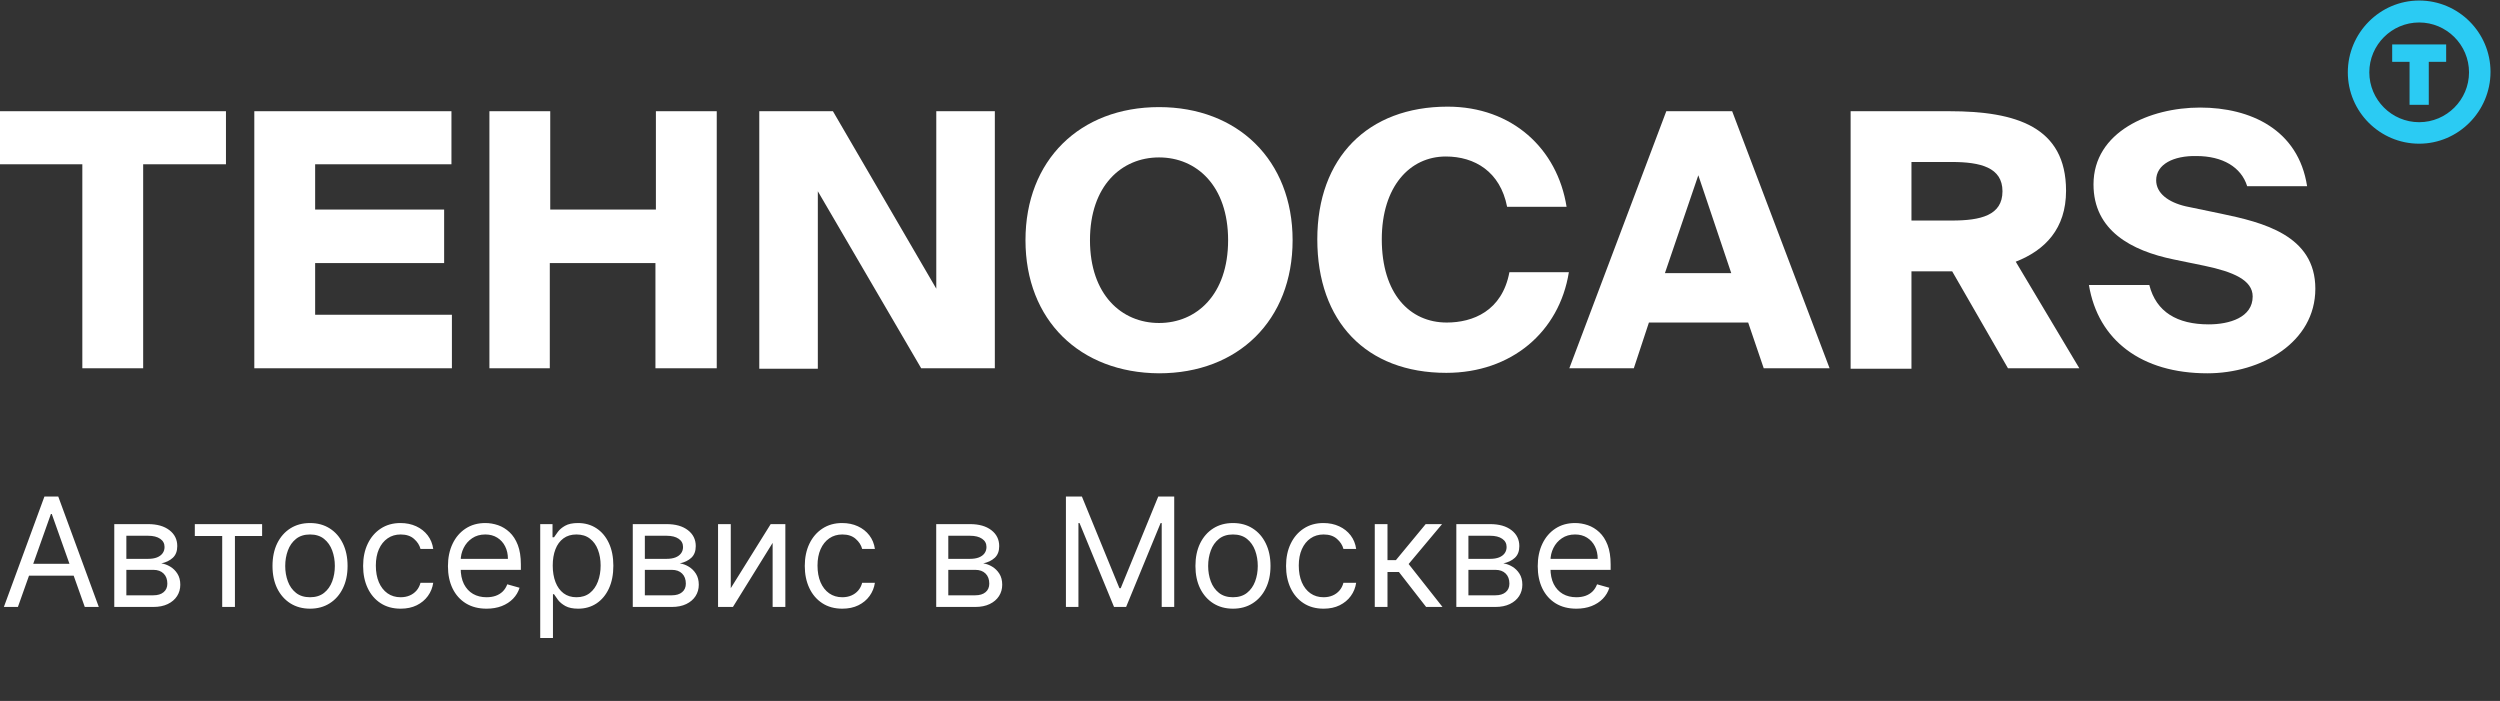
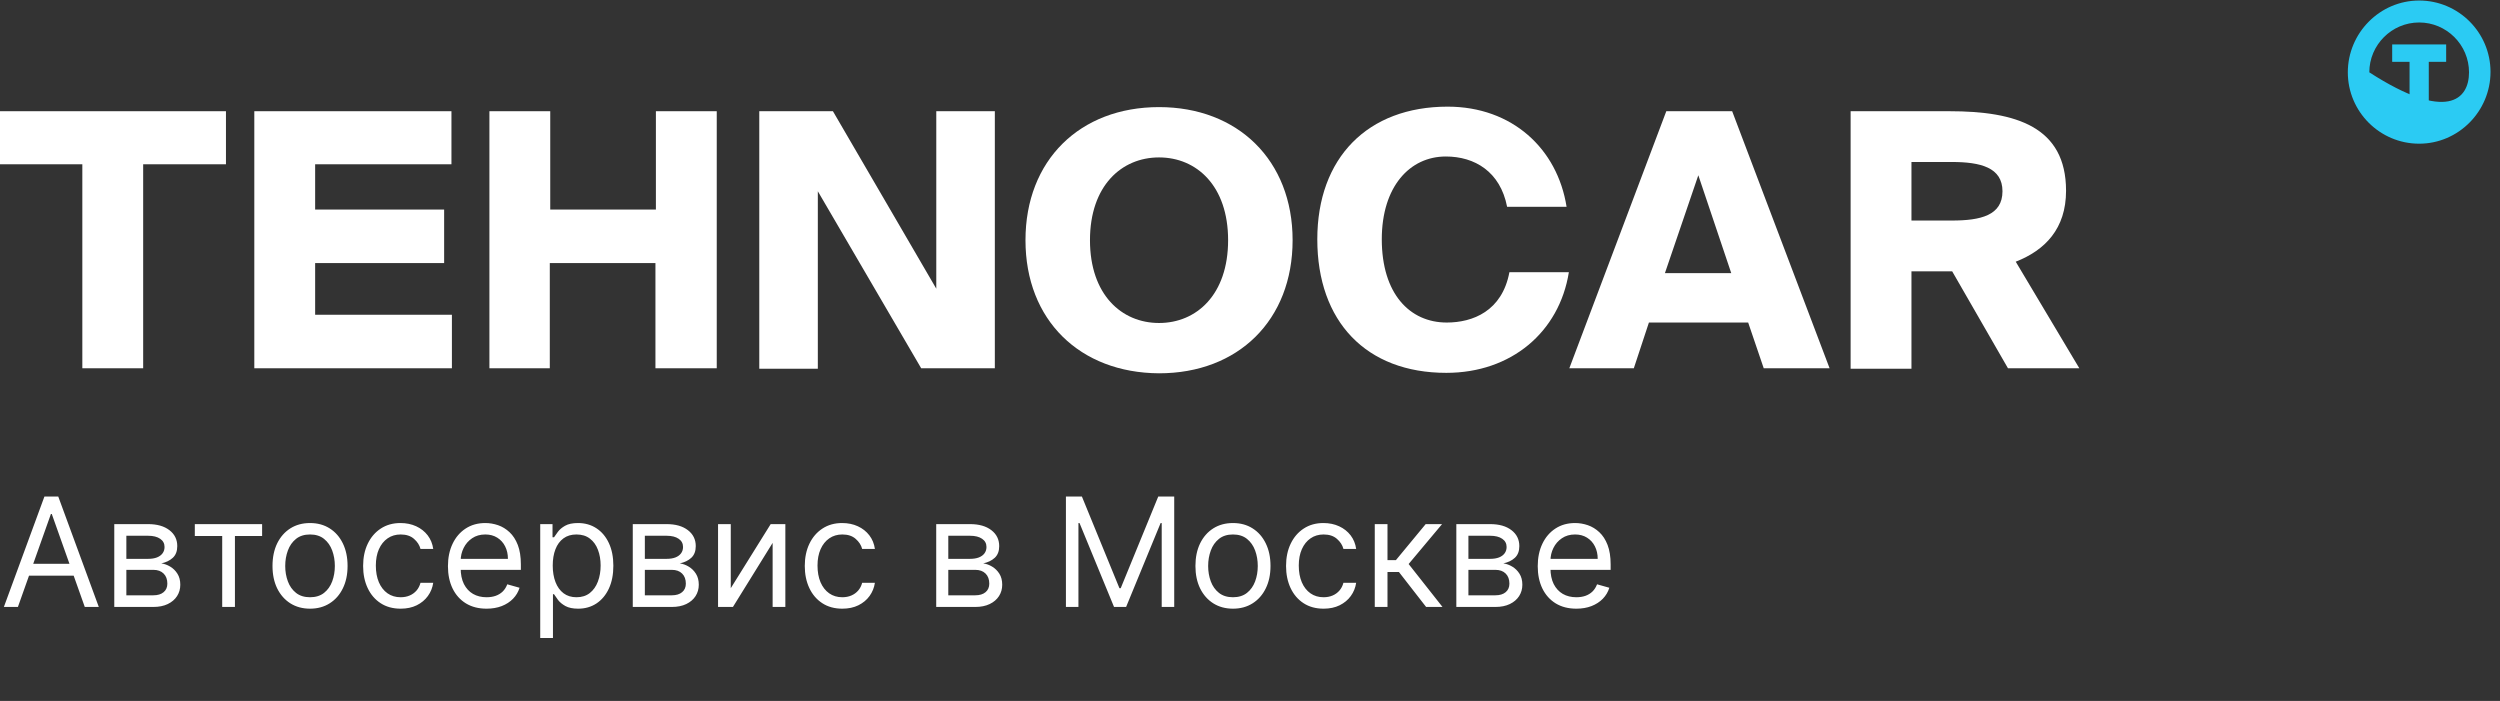
<svg xmlns="http://www.w3.org/2000/svg" width="214" height="60" viewBox="0 0 214 60" fill="none">
  <rect x="0" y="0" width="214" height="60" fill="#333333" stroke="none" />
  <path d="M204.771 3.804V5.292H206.258V8.972H207.903V5.292H209.391V3.804H204.771Z" fill="#2BCBF3" />
-   <path d="M207.08 12.3C203.713 12.3 200.973 9.559 200.973 6.192C200.973 2.825 203.713 0.045 207.08 0.045C210.448 0.045 213.188 2.786 213.188 6.153C213.188 9.52 210.448 12.3 207.08 12.3ZM207.08 1.924C204.731 1.924 202.813 3.843 202.813 6.192C202.813 8.541 204.731 10.46 207.08 10.46C209.43 10.46 211.348 8.541 211.348 6.192C211.348 3.843 209.43 1.924 207.08 1.924Z" fill="#2BCBF3" />
+   <path d="M207.08 12.3C203.713 12.3 200.973 9.559 200.973 6.192C200.973 2.825 203.713 0.045 207.08 0.045C210.448 0.045 213.188 2.786 213.188 6.153C213.188 9.52 210.448 12.3 207.08 12.3ZM207.08 1.924C204.731 1.924 202.813 3.843 202.813 6.192C209.43 10.46 211.348 8.541 211.348 6.192C211.348 3.843 209.43 1.924 207.08 1.924Z" fill="#2BCBF3" />
  <path d="M0 14.062V9.52H19.342V14.062H12.255V31.524H7.048V14.062H0Z" fill="white" />
  <path d="M38.644 9.52V14.062H26.976V17.938H38.018V22.519H26.976V26.943H38.683V31.524H21.769V9.52H38.644Z" fill="white" />
  <path d="M61.314 31.524H56.106V22.519H47.062V31.524H41.894V9.52H47.101V17.938H56.145V9.52H61.353V31.524H61.314Z" fill="white" />
  <path d="M70.006 16.372V31.563H64.994V9.52H71.298L80.146 24.711V9.52H85.158V31.524H78.854L70.006 16.372Z" fill="white" />
  <path d="M87.781 20.561C87.781 13.71 92.441 9.168 99.214 9.168C105.949 9.168 110.647 13.71 110.647 20.561C110.647 27.413 105.988 31.955 99.214 31.955C92.441 31.916 87.781 27.413 87.781 20.561ZM105.126 20.561C105.126 15.902 102.425 13.475 99.214 13.475C96.004 13.475 93.302 15.902 93.302 20.561C93.302 25.221 96.004 27.648 99.214 27.648C102.425 27.648 105.126 25.221 105.126 20.561Z" fill="white" />
  <path d="M123.802 31.916C116.95 31.916 112.761 27.531 112.761 20.483C112.761 13.514 117.068 9.129 123.919 9.129C129.44 9.129 133.316 12.731 134.099 17.703H129.009C128.422 14.688 126.229 13.396 123.763 13.396C120.67 13.396 118.281 15.98 118.281 20.483C118.281 25.142 120.67 27.609 123.841 27.609C126.073 27.609 128.579 26.63 129.205 23.302H134.295C133.473 28.431 129.362 31.916 123.802 31.916Z" fill="white" />
  <path d="M148.273 9.52L156.613 31.524H150.975L149.643 27.609H141.147L139.855 31.524H134.334L142.635 9.52H148.273ZM148.195 23.38L145.376 15.002L142.517 23.38H148.195Z" fill="white" />
  <path d="M163.621 23.263V31.563H158.413V9.52H166.87C172.587 9.52 176.854 10.851 176.854 16.333C176.854 19.582 175.053 21.422 172.547 22.401L177.99 31.524H171.882L167.105 23.224H163.621V23.263ZM163.621 18.878H167.066C169.533 18.878 171.412 18.447 171.412 16.372C171.412 14.336 169.533 13.866 167.066 13.866H163.621V18.878Z" fill="white" />
-   <path d="M184.568 15.432C184.568 16.529 185.586 17.312 187.113 17.664L190.128 18.291C193.691 19.035 198.193 20.131 198.193 24.712C198.193 29.332 193.534 31.955 188.953 31.955C183.315 31.955 179.595 29.136 178.812 24.398H183.981C184.568 26.709 186.369 27.766 189.07 27.766C190.832 27.766 192.829 27.178 192.829 25.377C192.829 23.968 191.146 23.263 188.718 22.754L186.056 22.206C182.454 21.462 179.204 19.739 179.204 15.785C179.204 11.282 184.02 9.207 188.327 9.207C192.633 9.207 196.744 11.086 197.488 15.941H192.359C191.85 14.297 190.245 13.357 188.013 13.357C186.056 13.318 184.568 14.062 184.568 15.432Z" fill="white" />
  <path d="M1.533 51.955H0.332L3.804 42.501H4.986L8.457 51.955H7.257L4.432 43.996H4.358L1.533 51.955ZM1.976 48.262H6.814V49.278H1.976V48.262ZM9.782 51.955V44.864H12.681C13.445 44.864 14.051 45.036 14.5 45.381C14.95 45.726 15.174 46.181 15.174 46.748C15.174 47.179 15.047 47.513 14.791 47.749C14.536 47.983 14.208 48.142 13.808 48.225C14.069 48.262 14.323 48.354 14.57 48.502C14.819 48.65 15.025 48.853 15.188 49.111C15.351 49.367 15.433 49.681 15.433 50.053C15.433 50.416 15.341 50.741 15.156 51.027C14.971 51.313 14.707 51.54 14.362 51.706C14.017 51.872 13.605 51.955 13.125 51.955H9.782ZM10.816 50.958H13.125C13.5 50.958 13.794 50.869 14.006 50.69C14.219 50.512 14.325 50.269 14.325 49.961C14.325 49.594 14.219 49.307 14.006 49.097C13.794 48.885 13.5 48.779 13.125 48.779H10.816V50.958ZM10.816 47.837H12.681C12.974 47.837 13.225 47.797 13.434 47.717C13.643 47.634 13.803 47.517 13.914 47.366C14.028 47.212 14.085 47.031 14.085 46.822C14.085 46.523 13.96 46.289 13.711 46.12C13.462 45.947 13.118 45.861 12.681 45.861H10.816V47.837ZM16.676 45.88V44.864H22.437V45.88H20.11V51.955H19.021V45.88H16.676ZM26.539 52.103C25.899 52.103 25.337 51.95 24.854 51.646C24.374 51.341 23.998 50.915 23.727 50.367C23.46 49.819 23.326 49.179 23.326 48.447C23.326 47.708 23.46 47.063 23.727 46.512C23.998 45.961 24.374 45.534 24.854 45.229C25.337 44.924 25.899 44.772 26.539 44.772C27.179 44.772 27.739 44.924 28.219 45.229C28.703 45.534 29.078 45.961 29.346 46.512C29.617 47.063 29.752 47.708 29.752 48.447C29.752 49.179 29.617 49.819 29.346 50.367C29.078 50.915 28.703 51.341 28.219 51.646C27.739 51.95 27.179 52.103 26.539 52.103ZM26.539 51.124C27.025 51.124 27.425 50.999 27.739 50.75C28.053 50.501 28.285 50.173 28.436 49.767C28.587 49.361 28.663 48.92 28.663 48.447C28.663 47.973 28.587 47.531 28.436 47.122C28.285 46.712 28.053 46.382 27.739 46.129C27.425 45.877 27.025 45.751 26.539 45.751C26.053 45.751 25.653 45.877 25.339 46.129C25.025 46.382 24.792 46.712 24.642 47.122C24.491 47.531 24.415 47.973 24.415 48.447C24.415 48.92 24.491 49.361 24.642 49.767C24.792 50.173 25.025 50.501 25.339 50.75C25.653 50.999 26.053 51.124 26.539 51.124ZM34.296 52.103C33.631 52.103 33.059 51.946 32.578 51.632C32.098 51.318 31.729 50.886 31.471 50.335C31.212 49.784 31.083 49.154 31.083 48.447C31.083 47.726 31.215 47.091 31.48 46.54C31.747 45.986 32.12 45.554 32.597 45.243C33.077 44.929 33.637 44.772 34.277 44.772C34.776 44.772 35.225 44.864 35.625 45.049C36.025 45.233 36.353 45.492 36.609 45.824C36.864 46.157 37.023 46.545 37.084 46.988H35.995C35.912 46.665 35.727 46.378 35.441 46.129C35.158 45.877 34.776 45.751 34.296 45.751C33.871 45.751 33.499 45.861 33.179 46.083C32.862 46.301 32.614 46.611 32.435 47.011C32.26 47.408 32.172 47.874 32.172 48.41C32.172 48.957 32.258 49.434 32.431 49.841C32.606 50.247 32.852 50.562 33.169 50.787C33.489 51.012 33.865 51.124 34.296 51.124C34.579 51.124 34.836 51.075 35.067 50.976C35.298 50.878 35.493 50.736 35.653 50.552C35.813 50.367 35.927 50.145 35.995 49.887H37.084C37.023 50.306 36.87 50.682 36.627 51.018C36.387 51.35 36.069 51.615 35.672 51.812C35.278 52.006 34.819 52.103 34.296 52.103ZM41.65 52.103C40.967 52.103 40.377 51.952 39.882 51.65C39.389 51.346 39.009 50.921 38.742 50.376C38.477 49.828 38.344 49.191 38.344 48.465C38.344 47.739 38.477 47.099 38.742 46.545C39.009 45.987 39.382 45.554 39.859 45.243C40.339 44.929 40.899 44.772 41.539 44.772C41.908 44.772 42.273 44.833 42.633 44.956C42.993 45.08 43.321 45.28 43.617 45.557C43.912 45.831 44.147 46.194 44.323 46.646C44.498 47.099 44.586 47.656 44.586 48.317V48.779H39.12V47.837H43.478C43.478 47.437 43.398 47.08 43.238 46.766C43.081 46.452 42.856 46.205 42.564 46.023C42.275 45.841 41.933 45.751 41.539 45.751C41.105 45.751 40.73 45.858 40.413 46.074C40.099 46.286 39.857 46.563 39.688 46.905C39.519 47.246 39.434 47.612 39.434 48.003V48.631C39.434 49.167 39.526 49.621 39.711 49.993C39.899 50.362 40.159 50.644 40.491 50.838C40.824 51.029 41.21 51.124 41.65 51.124C41.936 51.124 42.195 51.084 42.425 51.004C42.659 50.921 42.861 50.798 43.03 50.635C43.2 50.469 43.33 50.262 43.423 50.016L44.475 50.312C44.364 50.669 44.178 50.983 43.916 51.253C43.655 51.521 43.332 51.73 42.947 51.881C42.562 52.029 42.13 52.103 41.65 52.103ZM46.243 54.614V44.864H47.296V45.991H47.425C47.505 45.867 47.616 45.711 47.758 45.52C47.902 45.326 48.108 45.154 48.376 45.003C48.647 44.849 49.013 44.772 49.475 44.772C50.072 44.772 50.598 44.921 51.054 45.22C51.509 45.518 51.865 45.941 52.12 46.489C52.376 47.037 52.503 47.683 52.503 48.428C52.503 49.179 52.376 49.83 52.12 50.381C51.865 50.929 51.511 51.353 51.058 51.655C50.606 51.953 50.084 52.103 49.493 52.103C49.038 52.103 48.673 52.027 48.399 51.877C48.125 51.723 47.914 51.549 47.767 51.355C47.619 51.158 47.505 50.995 47.425 50.866H47.333V54.614H46.243ZM47.314 48.41C47.314 48.945 47.393 49.418 47.55 49.827C47.707 50.233 47.936 50.552 48.238 50.782C48.539 51.01 48.908 51.124 49.346 51.124C49.801 51.124 50.181 51.004 50.486 50.764C50.794 50.521 51.024 50.195 51.178 49.785C51.335 49.373 51.414 48.914 51.414 48.41C51.414 47.911 51.337 47.462 51.183 47.062C51.032 46.658 50.803 46.34 50.495 46.106C50.19 45.869 49.807 45.751 49.346 45.751C48.902 45.751 48.53 45.863 48.228 46.087C47.927 46.309 47.699 46.62 47.545 47.02C47.391 47.417 47.314 47.88 47.314 48.41ZM54.165 51.955V44.864H57.064C57.828 44.864 58.434 45.036 58.883 45.381C59.333 45.726 59.557 46.181 59.557 46.748C59.557 47.179 59.429 47.513 59.174 47.749C58.919 47.983 58.591 48.142 58.191 48.225C58.452 48.262 58.706 48.354 58.952 48.502C59.202 48.65 59.408 48.853 59.571 49.111C59.734 49.367 59.816 49.681 59.816 50.053C59.816 50.416 59.723 50.741 59.539 51.027C59.354 51.313 59.089 51.54 58.745 51.706C58.4 51.872 57.988 51.955 57.508 51.955H54.165ZM55.199 50.958H57.508C57.883 50.958 58.177 50.869 58.389 50.69C58.602 50.512 58.708 50.269 58.708 49.961C58.708 49.594 58.602 49.307 58.389 49.097C58.177 48.885 57.883 48.779 57.508 48.779H55.199V50.958ZM55.199 47.837H57.064C57.357 47.837 57.608 47.797 57.817 47.717C58.026 47.634 58.186 47.517 58.297 47.366C58.411 47.212 58.468 47.031 58.468 46.822C58.468 46.523 58.343 46.289 58.094 46.12C57.844 45.947 57.501 45.861 57.064 45.861H55.199V47.837ZM62.554 50.349L65.971 44.864H67.226V51.955H66.137V46.471L62.739 51.955H61.465V44.864H62.554V50.349ZM72.103 52.103C71.438 52.103 70.865 51.946 70.385 51.632C69.905 51.318 69.536 50.886 69.277 50.335C69.019 49.784 68.889 49.154 68.889 48.447C68.889 47.726 69.022 47.091 69.286 46.54C69.554 45.986 69.927 45.554 70.404 45.243C70.884 44.929 71.444 44.772 72.084 44.772C72.583 44.772 73.032 44.864 73.432 45.049C73.832 45.233 74.16 45.492 74.415 45.824C74.671 46.157 74.829 46.545 74.891 46.988H73.801C73.718 46.665 73.534 46.378 73.247 46.129C72.964 45.877 72.583 45.751 72.103 45.751C71.678 45.751 71.305 45.861 70.985 46.083C70.668 46.301 70.421 46.611 70.242 47.011C70.067 47.408 69.979 47.874 69.979 48.41C69.979 48.957 70.065 49.434 70.237 49.841C70.413 50.247 70.659 50.562 70.976 50.787C71.296 51.012 71.672 51.124 72.103 51.124C72.386 51.124 72.643 51.075 72.873 50.976C73.104 50.878 73.3 50.736 73.46 50.552C73.62 50.367 73.734 50.145 73.801 49.887H74.891C74.829 50.306 74.677 50.682 74.434 51.018C74.194 51.35 73.875 51.615 73.478 51.812C73.084 52.006 72.626 52.103 72.103 52.103ZM80.14 51.955V44.864H83.039C83.802 44.864 84.408 45.036 84.858 45.381C85.307 45.726 85.532 46.181 85.532 46.748C85.532 47.179 85.404 47.513 85.149 47.749C84.893 47.983 84.565 48.142 84.165 48.225C84.427 48.262 84.681 48.354 84.927 48.502C85.176 48.65 85.382 48.853 85.546 49.111C85.709 49.367 85.79 49.681 85.79 50.053C85.79 50.416 85.698 50.741 85.513 51.027C85.329 51.313 85.064 51.54 84.719 51.706C84.375 51.872 83.962 51.955 83.482 51.955H80.14ZM81.174 50.958H83.482C83.858 50.958 84.151 50.869 84.364 50.69C84.576 50.512 84.682 50.269 84.682 49.961C84.682 49.594 84.576 49.307 84.364 49.097C84.151 48.885 83.858 48.779 83.482 48.779H81.174V50.958ZM81.174 47.837H83.039C83.331 47.837 83.582 47.797 83.791 47.717C84.001 47.634 84.161 47.517 84.272 47.366C84.385 47.212 84.442 47.031 84.442 46.822C84.442 46.523 84.318 46.289 84.068 46.12C83.819 45.947 83.476 45.861 83.039 45.861H81.174V47.837ZM91.243 42.501H92.61L95.823 50.349H95.934L99.147 42.501H100.513V51.955H99.442V44.772H99.35L96.395 51.955H95.361L92.407 44.772H92.314V51.955H91.243V42.501ZM105.542 52.103C104.902 52.103 104.34 51.95 103.857 51.646C103.377 51.341 103.001 50.915 102.73 50.367C102.463 49.819 102.329 49.179 102.329 48.447C102.329 47.708 102.463 47.063 102.73 46.512C103.001 45.961 103.377 45.534 103.857 45.229C104.34 44.924 104.902 44.772 105.542 44.772C106.182 44.772 106.742 44.924 107.222 45.229C107.705 45.534 108.081 45.961 108.349 46.512C108.62 47.063 108.755 47.708 108.755 48.447C108.755 49.179 108.62 49.819 108.349 50.367C108.081 50.915 107.705 51.341 107.222 51.646C106.742 51.95 106.182 52.103 105.542 52.103ZM105.542 51.124C106.028 51.124 106.428 50.999 106.742 50.75C107.056 50.501 107.288 50.173 107.439 49.767C107.59 49.361 107.665 48.92 107.665 48.447C107.665 47.973 107.59 47.531 107.439 47.122C107.288 46.712 107.056 46.382 106.742 46.129C106.428 45.877 106.028 45.751 105.542 45.751C105.056 45.751 104.656 45.877 104.342 46.129C104.028 46.382 103.795 46.712 103.645 47.122C103.494 47.531 103.418 47.973 103.418 48.447C103.418 48.92 103.494 49.361 103.645 49.767C103.795 50.173 104.028 50.501 104.342 50.75C104.656 50.999 105.056 51.124 105.542 51.124ZM113.299 52.103C112.634 52.103 112.062 51.946 111.581 51.632C111.101 51.318 110.732 50.886 110.473 50.335C110.215 49.784 110.086 49.154 110.086 48.447C110.086 47.726 110.218 47.091 110.483 46.54C110.75 45.986 111.123 45.554 111.6 45.243C112.08 44.929 112.64 44.772 113.28 44.772C113.779 44.772 114.228 44.864 114.628 45.049C115.028 45.233 115.356 45.492 115.612 45.824C115.867 46.157 116.026 46.545 116.087 46.988H114.998C114.915 46.665 114.73 46.378 114.444 46.129C114.16 45.877 113.779 45.751 113.299 45.751C112.874 45.751 112.502 45.861 112.182 46.083C111.865 46.301 111.617 46.611 111.438 47.011C111.263 47.408 111.175 47.874 111.175 48.41C111.175 48.957 111.261 49.434 111.434 49.841C111.609 50.247 111.855 50.562 112.172 50.787C112.492 51.012 112.868 51.124 113.299 51.124C113.582 51.124 113.839 51.075 114.07 50.976C114.301 50.878 114.496 50.736 114.656 50.552C114.816 50.367 114.93 50.145 114.998 49.887H116.087C116.026 50.306 115.873 50.682 115.63 51.018C115.39 51.35 115.071 51.615 114.674 51.812C114.281 52.006 113.822 52.103 113.299 52.103ZM117.68 51.955V44.864H118.769V47.948H119.489L122.038 44.864H123.441L120.579 48.28L123.478 51.955H122.075L119.748 48.964H118.769V51.955H117.68ZM124.662 51.955V44.864H127.561C128.325 44.864 128.931 45.036 129.38 45.381C129.83 45.726 130.054 46.181 130.054 46.748C130.054 47.179 129.927 47.513 129.671 47.749C129.416 47.983 129.088 48.142 128.688 48.225C128.949 48.262 129.203 48.354 129.449 48.502C129.699 48.65 129.905 48.853 130.068 49.111C130.231 49.367 130.313 49.681 130.313 50.053C130.313 50.416 130.22 50.741 130.036 51.027C129.851 51.313 129.586 51.54 129.242 51.706C128.897 51.872 128.485 51.955 128.005 51.955H124.662ZM125.696 50.958H128.005C128.38 50.958 128.674 50.869 128.886 50.69C129.099 50.512 129.205 50.269 129.205 49.961C129.205 49.594 129.099 49.307 128.886 49.097C128.674 48.885 128.38 48.779 128.005 48.779H125.696V50.958ZM125.696 47.837H127.561C127.854 47.837 128.105 47.797 128.314 47.717C128.523 47.634 128.683 47.517 128.794 47.366C128.908 47.212 128.965 47.031 128.965 46.822C128.965 46.523 128.84 46.289 128.591 46.12C128.342 45.947 127.998 45.861 127.561 45.861H125.696V47.837ZM134.935 52.103C134.252 52.103 133.662 51.952 133.167 51.65C132.674 51.346 132.294 50.921 132.027 50.376C131.762 49.828 131.63 49.191 131.63 48.465C131.63 47.739 131.762 47.099 132.027 46.545C132.294 45.987 132.667 45.554 133.144 45.243C133.624 44.929 134.184 44.772 134.824 44.772C135.194 44.772 135.558 44.833 135.918 44.956C136.278 45.08 136.606 45.28 136.902 45.557C137.197 45.831 137.433 46.194 137.608 46.646C137.783 47.099 137.871 47.656 137.871 48.317V48.779H132.405V47.837H136.763C136.763 47.437 136.683 47.08 136.523 46.766C136.366 46.452 136.141 46.205 135.849 46.023C135.56 45.841 135.218 45.751 134.824 45.751C134.39 45.751 134.015 45.858 133.698 46.074C133.384 46.286 133.142 46.563 132.973 46.905C132.804 47.246 132.719 47.612 132.719 48.003V48.631C132.719 49.167 132.811 49.621 132.996 49.993C133.184 50.362 133.444 50.644 133.776 50.838C134.109 51.029 134.495 51.124 134.935 51.124C135.221 51.124 135.48 51.084 135.711 51.004C135.944 50.921 136.146 50.798 136.315 50.635C136.485 50.469 136.615 50.262 136.708 50.016L137.76 50.312C137.65 50.669 137.463 50.983 137.202 51.253C136.94 51.521 136.617 51.73 136.232 51.881C135.848 52.029 135.415 52.103 134.935 52.103Z" fill="white" />
</svg>